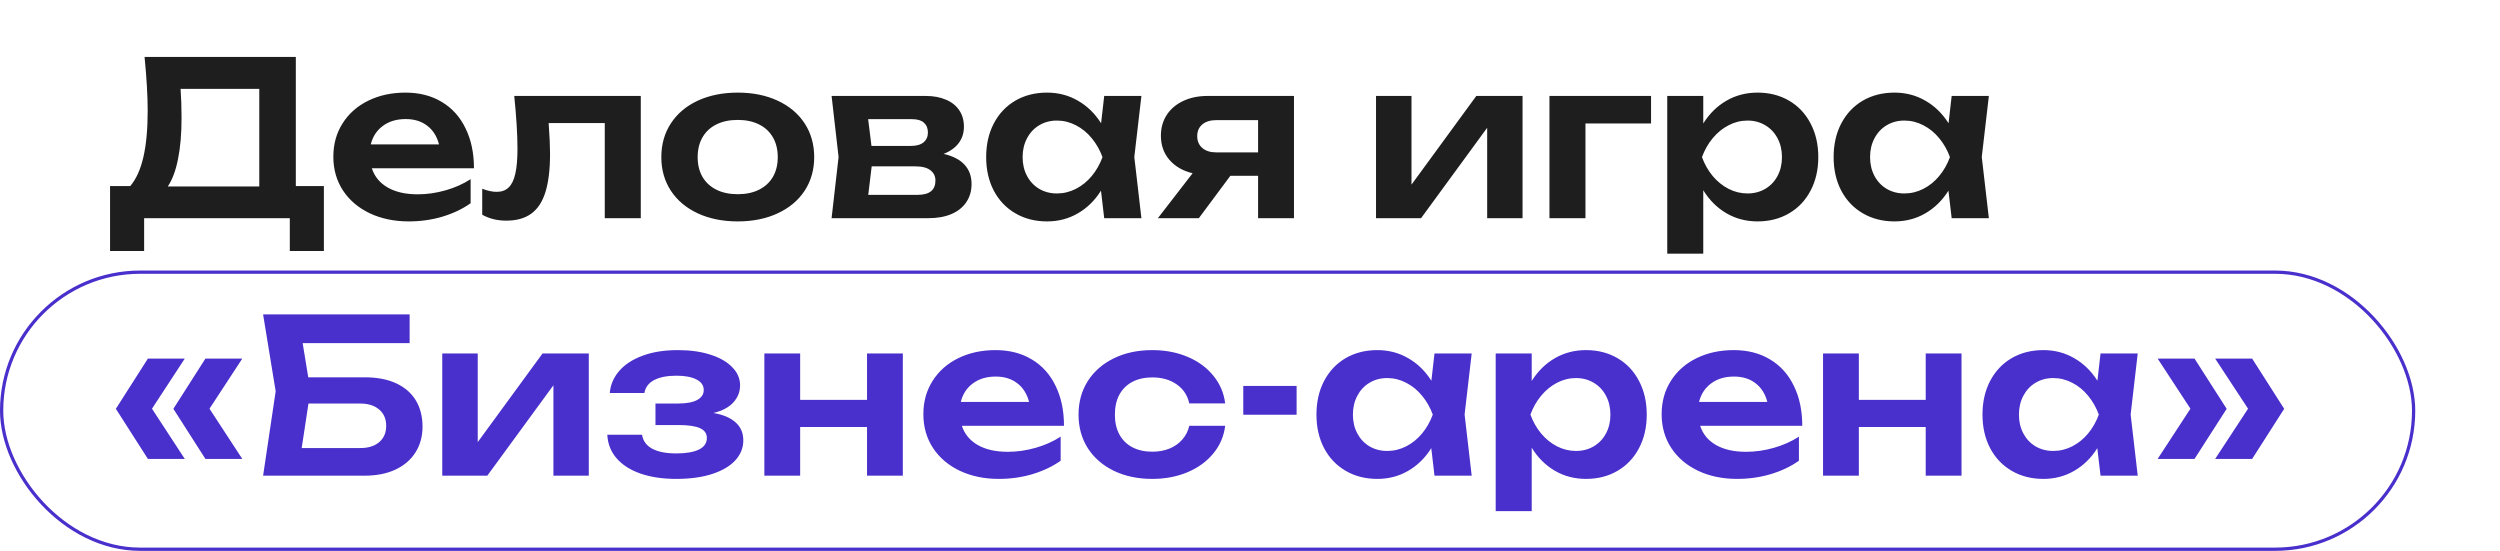
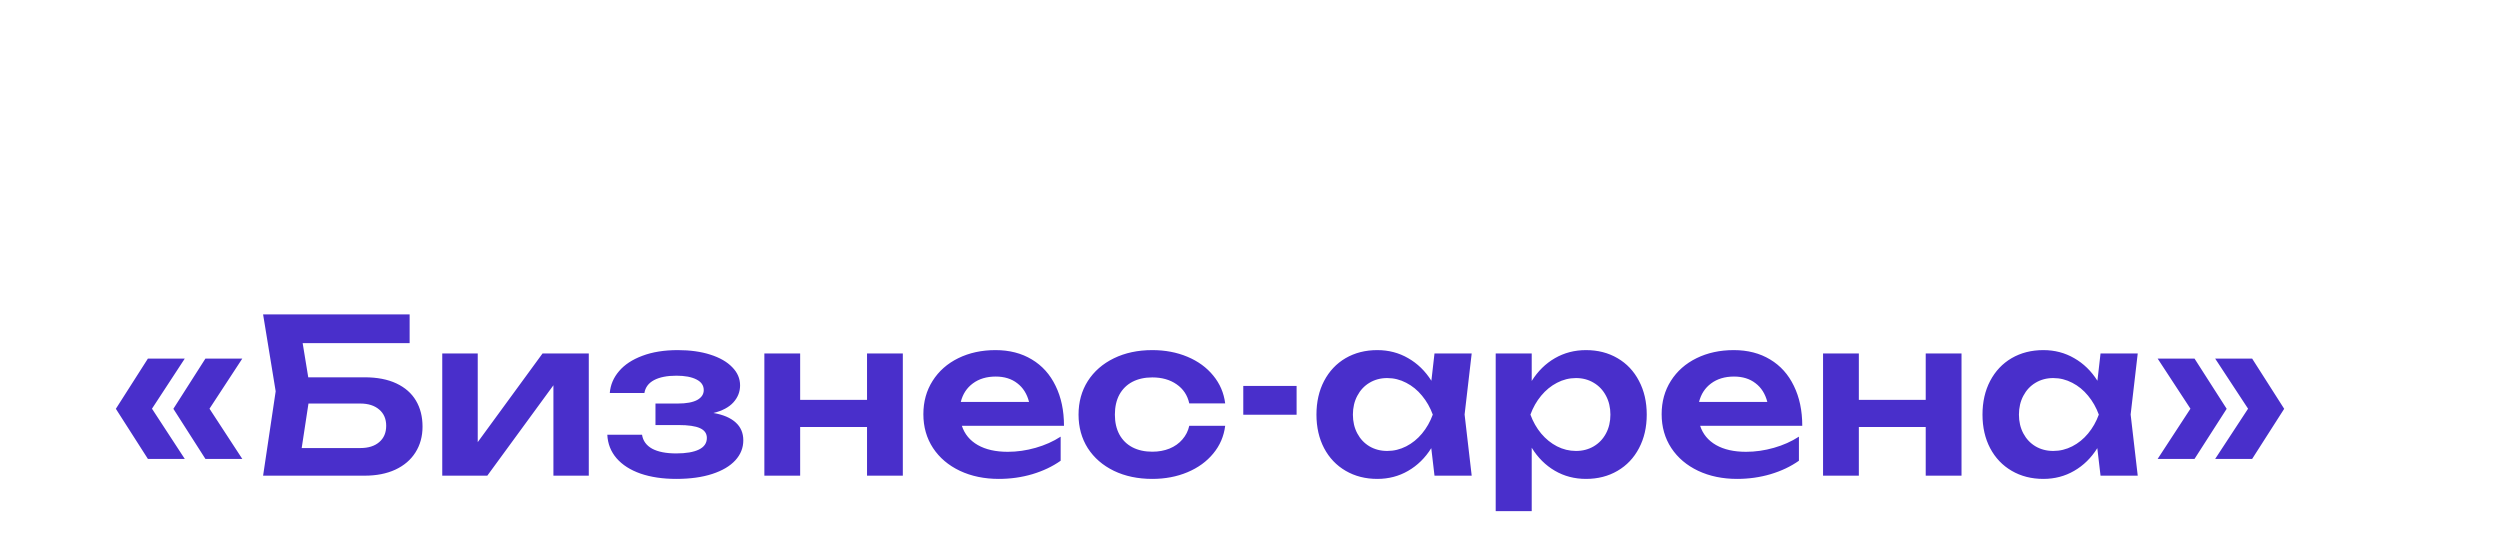
<svg xmlns="http://www.w3.org/2000/svg" width="767" height="169" viewBox="0 0 767 169" fill="none">
-   <path d="M90.76 57.075H99.368V76.997H88.912V66.937H44.22V76.997H33.765V57.075H39.965C41.769 54.964 43.11 52.007 43.989 48.203C44.869 44.377 45.309 39.616 45.309 33.921C45.309 29.479 44.99 23.993 44.352 17.462H90.76V57.075ZM79.545 57.207V27.258H55.402C55.599 29.941 55.699 32.92 55.699 36.197C55.699 41.078 55.336 45.289 54.61 48.829C53.906 52.37 52.862 55.162 51.477 57.207H79.545ZM114.078 51.633C114.913 54.184 116.54 56.151 118.959 57.537C121.378 58.922 124.445 59.615 128.161 59.615C130.998 59.615 133.845 59.208 136.704 58.394C139.563 57.581 142.124 56.437 144.389 54.964V62.352C141.904 64.112 139.013 65.486 135.715 66.475C132.438 67.443 129.008 67.927 125.424 67.927C120.982 67.927 117.002 67.102 113.484 65.453C109.966 63.782 107.217 61.451 105.238 58.46C103.259 55.448 102.27 51.985 102.27 48.071C102.27 44.223 103.215 40.814 105.106 37.846C106.997 34.855 109.625 32.536 112.989 30.886C116.353 29.237 120.157 28.413 124.401 28.413C128.667 28.413 132.383 29.369 135.55 31.282C138.716 33.173 141.146 35.878 142.839 39.396C144.554 42.892 145.412 46.971 145.412 51.633H114.078ZM124.467 36.527C121.675 36.527 119.333 37.23 117.442 38.638C115.573 40.023 114.341 41.914 113.748 44.311H134.692C134.054 41.826 132.845 39.913 131.064 38.572C129.305 37.208 127.106 36.527 124.467 36.527ZM196.593 29.435V66.937H185.543V37.747H168.326C168.612 41.683 168.755 44.816 168.755 47.147C168.755 51.985 168.282 55.91 167.337 58.922C166.413 61.913 164.962 64.123 162.983 65.552C161.026 66.981 158.464 67.696 155.298 67.696C152.571 67.696 150.119 67.091 147.943 65.882V57.9C149.548 58.537 151.032 58.856 152.395 58.856C153.912 58.856 155.133 58.405 156.056 57.504C157.002 56.602 157.684 55.195 158.101 53.282C158.541 51.347 158.761 48.796 158.761 45.63C158.761 41.298 158.431 35.9 157.771 29.435H196.593ZM226.345 67.927C221.727 67.927 217.637 67.102 214.075 65.453C210.535 63.804 207.786 61.495 205.829 58.526C203.872 55.536 202.894 52.095 202.894 48.203C202.894 44.289 203.872 40.836 205.829 37.846C207.786 34.855 210.535 32.536 214.075 30.886C217.637 29.237 221.727 28.413 226.345 28.413C230.963 28.413 235.042 29.237 238.582 30.886C242.144 32.536 244.903 34.855 246.86 37.846C248.817 40.836 249.796 44.289 249.796 48.203C249.796 52.095 248.817 55.536 246.86 58.526C244.903 61.495 242.144 63.804 238.582 65.453C235.042 67.102 230.963 67.927 226.345 67.927ZM226.345 59.582C228.874 59.582 231.051 59.12 232.876 58.197C234.723 57.273 236.141 55.965 237.13 54.272C238.12 52.556 238.615 50.533 238.615 48.203C238.615 45.872 238.12 43.849 237.13 42.134C236.141 40.419 234.723 39.099 232.876 38.176C231.029 37.252 228.852 36.79 226.345 36.79C223.816 36.79 221.628 37.252 219.781 38.176C217.934 39.099 216.516 40.419 215.527 42.134C214.537 43.849 214.042 45.872 214.042 48.203C214.042 50.533 214.537 52.556 215.527 54.272C216.516 55.965 217.934 57.273 219.781 58.197C221.628 59.12 223.816 59.582 226.345 59.582ZM289.499 47.213C292.313 47.851 294.446 48.95 295.898 50.511C297.349 52.073 298.075 54.052 298.075 56.448C298.075 58.581 297.536 60.439 296.458 62.023C295.403 63.606 293.875 64.826 291.874 65.684C289.895 66.519 287.553 66.937 284.848 66.937H255.13L257.274 48.17L255.13 29.435H283.991C286.387 29.435 288.465 29.82 290.225 30.59C292.006 31.337 293.369 32.426 294.314 33.855C295.26 35.262 295.733 36.933 295.733 38.868C295.733 40.803 295.194 42.486 294.117 43.915C293.061 45.322 291.522 46.422 289.499 47.213ZM284.683 40.65C284.683 39.374 284.277 38.374 283.463 37.648C282.671 36.922 281.451 36.559 279.802 36.559H266.345L267.367 44.772H279.373C281.132 44.772 282.452 44.41 283.331 43.684C284.233 42.936 284.683 41.925 284.683 40.65ZM281.517 59.78C285.167 59.78 286.992 58.317 286.992 55.393C286.992 54.074 286.475 53.018 285.442 52.227C284.43 51.435 282.88 51.039 280.791 51.039H267.433L266.378 59.78H281.517ZM350.183 29.435L348.006 48.17L350.183 66.937H338.771L337.781 58.493C335.912 61.484 333.548 63.804 330.69 65.453C327.853 67.102 324.698 67.927 321.224 67.927C317.595 67.927 314.363 67.102 311.526 65.453C308.69 63.804 306.48 61.484 304.897 58.493C303.336 55.503 302.555 52.073 302.555 48.203C302.555 44.311 303.336 40.869 304.897 37.879C306.48 34.866 308.679 32.536 311.493 30.886C314.33 29.237 317.573 28.413 321.224 28.413C324.698 28.413 327.853 29.237 330.69 30.886C333.548 32.514 335.923 34.822 337.814 37.813L338.771 29.435H350.183ZM324.258 59.351C326.303 59.351 328.249 58.878 330.096 57.933C331.943 56.987 333.559 55.679 334.944 54.008C336.352 52.315 337.451 50.38 338.243 48.203C337.451 46.026 336.352 44.091 334.944 42.398C333.559 40.704 331.943 39.385 330.096 38.44C328.249 37.472 326.303 36.988 324.258 36.988C322.235 36.988 320.421 37.472 318.816 38.44C317.233 39.385 315.99 40.715 315.089 42.431C314.187 44.124 313.736 46.048 313.736 48.203C313.736 50.358 314.187 52.282 315.089 53.975C315.99 55.668 317.233 56.987 318.816 57.933C320.421 58.878 322.235 59.351 324.258 59.351ZM396.995 29.435V66.937H385.979V53.942H377.469L367.805 66.937H355.238L365.892 53.15C362.88 52.424 360.505 51.05 358.768 49.027C357.031 47.004 356.162 44.541 356.162 41.639C356.162 39.242 356.756 37.12 357.943 35.273C359.152 33.426 360.835 31.997 362.989 30.985C365.166 29.952 367.673 29.435 370.51 29.435H396.995ZM385.979 46.751V36.856H373.148C371.345 36.856 369.916 37.296 368.86 38.176C367.827 39.055 367.31 40.254 367.31 41.771C367.31 43.288 367.827 44.498 368.86 45.399C369.916 46.301 371.345 46.751 373.148 46.751H385.979ZM433.045 56.646L452.934 29.435H467.117V66.937H456.265V39.198L435.981 66.937H422.161V29.435H433.045V56.646ZM475.372 29.435H506.541V37.879H486.421V66.937H475.372V29.435ZM539.217 28.413C542.845 28.413 546.067 29.237 548.881 30.886C551.718 32.536 553.917 34.866 555.478 37.879C557.061 40.869 557.853 44.311 557.853 48.203C557.853 52.073 557.061 55.503 555.478 58.493C553.917 61.484 551.718 63.804 548.881 65.453C546.067 67.102 542.845 67.927 539.217 67.927C535.699 67.927 532.511 67.091 529.652 65.42C526.794 63.749 524.43 61.396 522.561 58.361V77.821H511.511V29.435H522.561V37.879C524.452 34.866 526.827 32.536 529.685 30.886C532.544 29.237 535.721 28.413 539.217 28.413ZM536.15 59.351C538.173 59.351 539.987 58.878 541.592 57.933C543.197 56.987 544.451 55.668 545.352 53.975C546.254 52.282 546.704 50.358 546.704 48.203C546.704 46.048 546.254 44.124 545.352 42.431C544.451 40.715 543.197 39.385 541.592 38.44C539.987 37.472 538.173 36.988 536.15 36.988C534.105 36.988 532.159 37.472 530.312 38.44C528.487 39.385 526.871 40.704 525.463 42.398C524.056 44.091 522.957 46.026 522.165 48.203C522.957 50.38 524.056 52.315 525.463 54.008C526.871 55.679 528.487 56.987 530.312 57.933C532.159 58.878 534.105 59.351 536.15 59.351ZM610.183 29.435L608.006 48.17L610.183 66.937H598.77L597.781 58.493C595.912 61.484 593.548 63.804 590.69 65.453C587.853 67.102 584.698 67.927 581.223 67.927C577.595 67.927 574.363 67.102 571.526 65.453C568.69 63.804 566.48 61.484 564.897 58.493C563.336 55.503 562.555 52.073 562.555 48.203C562.555 44.311 563.336 40.869 564.897 37.879C566.48 34.866 568.679 32.536 571.493 30.886C574.33 29.237 577.573 28.413 581.223 28.413C584.698 28.413 587.853 29.237 590.69 30.886C593.548 32.514 595.923 34.822 597.814 37.813L598.77 29.435H610.183ZM584.258 59.351C586.303 59.351 588.249 58.878 590.096 57.933C591.943 56.987 593.559 55.679 594.944 54.008C596.352 52.315 597.451 50.38 598.243 48.203C597.451 46.026 596.352 44.091 594.944 42.398C593.559 40.704 591.943 39.385 590.096 38.44C588.249 37.472 586.303 36.988 584.258 36.988C582.235 36.988 580.421 37.472 578.816 38.44C577.232 39.385 575.99 40.715 575.089 42.431C574.187 44.124 573.736 46.048 573.736 48.203C573.736 50.358 574.187 52.282 575.089 53.975C575.99 55.668 577.232 56.987 578.816 57.933C580.421 58.878 582.235 59.351 584.258 59.351Z" fill="#1E1E1E" />
  <path d="M45.375 110.018H56.688L46.628 125.389L56.688 140.792H45.375L35.546 125.422L45.375 110.018ZM63.021 110.018H74.334L64.274 125.389L74.334 140.792H63.021L53.192 125.422L63.021 110.018ZM111.854 115.757C115.702 115.757 118.957 116.384 121.617 117.637C124.278 118.891 126.279 120.65 127.62 122.915C128.962 125.18 129.632 127.84 129.632 130.897C129.632 133.887 128.907 136.526 127.455 138.813C126.026 141.077 123.97 142.837 121.288 144.09C118.627 145.321 115.482 145.937 111.854 145.937H80.718L84.577 120.045L80.718 96.462H125.674V105.269H92.856L94.571 115.757H111.854ZM110.568 137.46C113.009 137.46 114.933 136.856 116.34 135.646C117.769 134.437 118.484 132.766 118.484 130.633C118.484 128.522 117.769 126.862 116.34 125.652C114.911 124.421 112.976 123.805 110.535 123.805H94.637L92.559 137.46H110.568ZM146.569 135.646L166.457 108.435H180.64V145.937H169.789V118.198L149.504 145.937H135.684V108.435H146.569V135.646ZM218.877 126.708C221.867 127.214 224.143 128.181 225.704 129.61C227.266 131.018 228.046 132.843 228.046 135.086C228.046 137.394 227.233 139.439 225.605 141.22C223.978 143.002 221.614 144.398 218.514 145.409C215.414 146.421 211.731 146.927 207.465 146.927C203.331 146.927 199.692 146.388 196.547 145.31C193.403 144.211 190.94 142.639 189.159 140.594C187.4 138.549 186.454 136.141 186.323 133.37H196.976C197.262 135.239 198.295 136.669 200.076 137.658C201.88 138.626 204.342 139.11 207.465 139.11C210.477 139.11 212.797 138.714 214.424 137.922C216.051 137.131 216.865 135.943 216.865 134.36C216.865 132.997 216.161 131.996 214.754 131.358C213.369 130.721 211.159 130.402 208.124 130.402H201.099V123.805H207.926C210.565 123.805 212.555 123.443 213.896 122.717C215.238 121.969 215.908 120.958 215.908 119.682C215.908 118.253 215.161 117.165 213.666 116.417C212.17 115.648 210.125 115.263 207.531 115.263C204.672 115.263 202.385 115.713 200.67 116.615C198.977 117.517 197.988 118.836 197.702 120.573H187.081C187.279 118.088 188.225 115.856 189.918 113.877C191.611 111.876 193.997 110.304 197.075 109.161C200.153 107.995 203.782 107.413 207.959 107.413C211.72 107.413 215.04 107.874 217.92 108.798C220.823 109.722 223.066 111.008 224.649 112.657C226.254 114.284 227.057 116.142 227.057 118.231C227.057 120.188 226.375 121.925 225.012 123.443C223.67 124.938 221.625 126.026 218.877 126.708ZM266.004 122.684V108.435H276.987V145.937H266.004V130.996H245.488V145.937H234.505V108.435H245.488V122.684H266.004ZM295.098 130.633C295.934 133.184 297.561 135.152 299.98 136.537C302.399 137.922 305.466 138.615 309.182 138.615C312.019 138.615 314.866 138.208 317.725 137.394C320.583 136.581 323.145 135.437 325.41 133.964V141.352C322.925 143.111 320.034 144.486 316.735 145.475C313.459 146.443 310.029 146.927 306.445 146.927C302.003 146.927 298.023 146.102 294.505 144.453C290.986 142.782 288.238 140.451 286.259 137.46C284.28 134.448 283.29 130.985 283.29 127.071C283.29 123.223 284.236 119.814 286.127 116.846C288.018 113.855 290.646 111.536 294.01 109.886C297.374 108.237 301.178 107.413 305.422 107.413C309.688 107.413 313.404 108.369 316.57 110.282C319.737 112.173 322.166 114.878 323.86 118.396C325.575 121.892 326.432 125.971 326.432 130.633H295.098ZM305.488 115.527C302.695 115.527 300.354 116.23 298.463 117.637C296.594 119.023 295.362 120.914 294.768 123.311H315.713C315.075 120.826 313.866 118.913 312.085 117.572C310.326 116.208 308.127 115.527 305.488 115.527ZM375.886 130.633C375.49 133.843 374.27 136.68 372.225 139.142C370.202 141.605 367.563 143.518 364.309 144.882C361.054 146.245 357.459 146.927 353.523 146.927C349.104 146.927 345.179 146.102 341.748 144.453C338.318 142.782 335.646 140.462 333.733 137.493C331.842 134.503 330.897 131.073 330.897 127.203C330.897 123.333 331.842 119.902 333.733 116.912C335.646 113.921 338.318 111.591 341.748 109.919C345.179 108.248 349.104 107.413 353.523 107.413C357.459 107.413 361.054 108.094 364.309 109.458C367.563 110.821 370.202 112.745 372.225 115.23C374.27 117.714 375.49 120.562 375.886 123.772H364.869C364.32 121.266 363.022 119.309 360.977 117.901C358.955 116.494 356.47 115.79 353.523 115.79C351.192 115.79 349.159 116.241 347.421 117.143C345.706 118.044 344.376 119.353 343.43 121.068C342.507 122.783 342.045 124.828 342.045 127.203C342.045 129.555 342.507 131.589 343.43 133.304C344.376 135.02 345.706 136.328 347.421 137.229C349.159 138.131 351.192 138.582 353.523 138.582C355.458 138.582 357.217 138.263 358.801 137.625C360.406 136.966 361.725 136.031 362.759 134.822C363.814 133.612 364.518 132.216 364.869 130.633H375.886ZM381.438 127.236V118.396H397.797V127.236H381.438ZM451.516 108.435L449.339 127.17L451.516 145.937H440.103L439.114 137.493C437.245 140.484 434.881 142.804 432.023 144.453C429.186 146.102 426.031 146.927 422.556 146.927C418.928 146.927 415.696 146.102 412.859 144.453C410.023 142.804 407.813 140.484 406.23 137.493C404.669 134.503 403.888 131.073 403.888 127.203C403.888 123.311 404.669 119.869 406.23 116.879C407.813 113.866 410.012 111.536 412.826 109.886C415.663 108.237 418.906 107.413 422.556 107.413C426.031 107.413 429.186 108.237 432.023 109.886C434.881 111.514 437.256 113.822 439.147 116.813L440.103 108.435H451.516ZM425.591 138.351C427.636 138.351 429.582 137.878 431.429 136.933C433.276 135.987 434.892 134.679 436.277 133.008C437.685 131.314 438.784 129.379 439.576 127.203C438.784 125.026 437.685 123.091 436.277 121.398C434.892 119.704 433.276 118.385 431.429 117.44C429.582 116.472 427.636 115.988 425.591 115.988C423.568 115.988 421.754 116.472 420.149 117.44C418.565 118.385 417.323 119.715 416.422 121.431C415.52 123.124 415.069 125.048 415.069 127.203C415.069 129.357 415.52 131.282 416.422 132.975C417.323 134.668 418.565 135.987 420.149 136.933C421.754 137.878 423.568 138.351 425.591 138.351ZM486.586 107.413C490.214 107.413 493.435 108.237 496.25 109.886C499.087 111.536 501.285 113.866 502.847 116.879C504.43 119.869 505.221 123.311 505.221 127.203C505.221 131.073 504.43 134.503 502.847 137.493C501.285 140.484 499.087 142.804 496.25 144.453C493.435 146.102 490.214 146.927 486.586 146.927C483.068 146.927 479.879 146.091 477.021 144.42C474.162 142.749 471.799 140.396 469.93 137.361V156.821H458.88V108.435H469.93V116.879C471.821 113.866 474.195 111.536 477.054 109.886C479.912 108.237 483.09 107.413 486.586 107.413ZM483.519 138.351C485.542 138.351 487.356 137.878 488.961 136.933C490.566 135.987 491.819 134.668 492.721 132.975C493.622 131.282 494.073 129.357 494.073 127.203C494.073 125.048 493.622 123.124 492.721 121.431C491.819 119.715 490.566 118.385 488.961 117.44C487.356 116.472 485.542 115.988 483.519 115.988C481.474 115.988 479.528 116.472 477.681 117.44C475.855 118.385 474.239 119.704 472.832 121.398C471.425 123.091 470.325 125.026 469.534 127.203C470.325 129.379 471.425 131.314 472.832 133.008C474.239 134.679 475.855 135.987 477.681 136.933C479.528 137.878 481.474 138.351 483.519 138.351ZM521.6 130.633C522.435 133.184 524.062 135.152 526.481 136.537C528.9 137.922 531.967 138.615 535.683 138.615C538.52 138.615 541.368 138.208 544.226 137.394C547.085 136.581 549.646 135.437 551.911 133.964V141.352C549.426 143.111 546.535 144.486 543.237 145.475C539.96 146.443 536.53 146.927 532.946 146.927C528.504 146.927 524.524 146.102 521.006 144.453C517.488 142.782 514.739 140.451 512.76 137.46C510.781 134.448 509.792 130.985 509.792 127.071C509.792 123.223 510.737 119.814 512.628 116.846C514.519 113.855 517.147 111.536 520.511 109.886C523.875 108.237 527.68 107.413 531.923 107.413C536.189 107.413 539.905 108.369 543.072 110.282C546.238 112.173 548.668 114.878 550.361 118.396C552.076 121.892 552.934 125.971 552.934 130.633H521.6ZM531.989 115.527C529.197 115.527 526.855 116.23 524.964 117.637C523.095 119.023 521.864 120.914 521.27 123.311H542.214C541.576 120.826 540.367 118.913 538.586 117.572C536.827 116.208 534.628 115.527 531.989 115.527ZM590.81 122.684V108.435H601.794V145.937H590.81V130.996H570.295V145.937H559.311V108.435H570.295V122.684H590.81ZM655.856 108.435L653.68 127.17L655.856 145.937H644.444L643.455 137.493C641.586 140.484 639.222 142.804 636.363 144.453C633.527 146.102 630.372 146.927 626.897 146.927C623.269 146.927 620.037 146.102 617.2 144.453C614.364 142.804 612.154 140.484 610.571 137.493C609.009 134.503 608.229 131.073 608.229 127.203C608.229 123.311 609.009 119.869 610.571 116.879C612.154 113.866 614.353 111.536 617.167 109.886C620.004 108.237 623.247 107.413 626.897 107.413C630.372 107.413 633.527 108.237 636.363 109.886C639.222 111.514 641.597 113.822 643.488 116.813L644.444 108.435H655.856ZM629.932 138.351C631.977 138.351 633.923 137.878 635.77 136.933C637.617 135.987 639.233 134.679 640.618 133.008C642.026 131.314 643.125 129.379 643.917 127.203C643.125 125.026 642.026 123.091 640.618 121.398C639.233 119.704 637.617 118.385 635.77 117.44C633.923 116.472 631.977 115.988 629.932 115.988C627.909 115.988 626.095 116.472 624.49 117.44C622.906 118.385 621.664 119.715 620.762 121.431C619.861 123.124 619.41 125.048 619.41 127.203C619.41 129.357 619.861 131.282 620.762 132.975C621.664 134.668 622.906 135.987 624.49 136.933C626.095 137.878 627.909 138.351 629.932 138.351ZM661.968 110.018H673.281L683.143 125.422L673.281 140.792H661.968L672.027 125.389L661.968 110.018ZM679.614 110.018H690.96L700.789 125.422L690.96 140.792H679.614L689.706 125.389L679.614 110.018Z" fill="#492FCB" />
-   <rect x="0.5" y="83.5" width="740" height="85" rx="42.5" stroke="#492FCB" />
</svg>